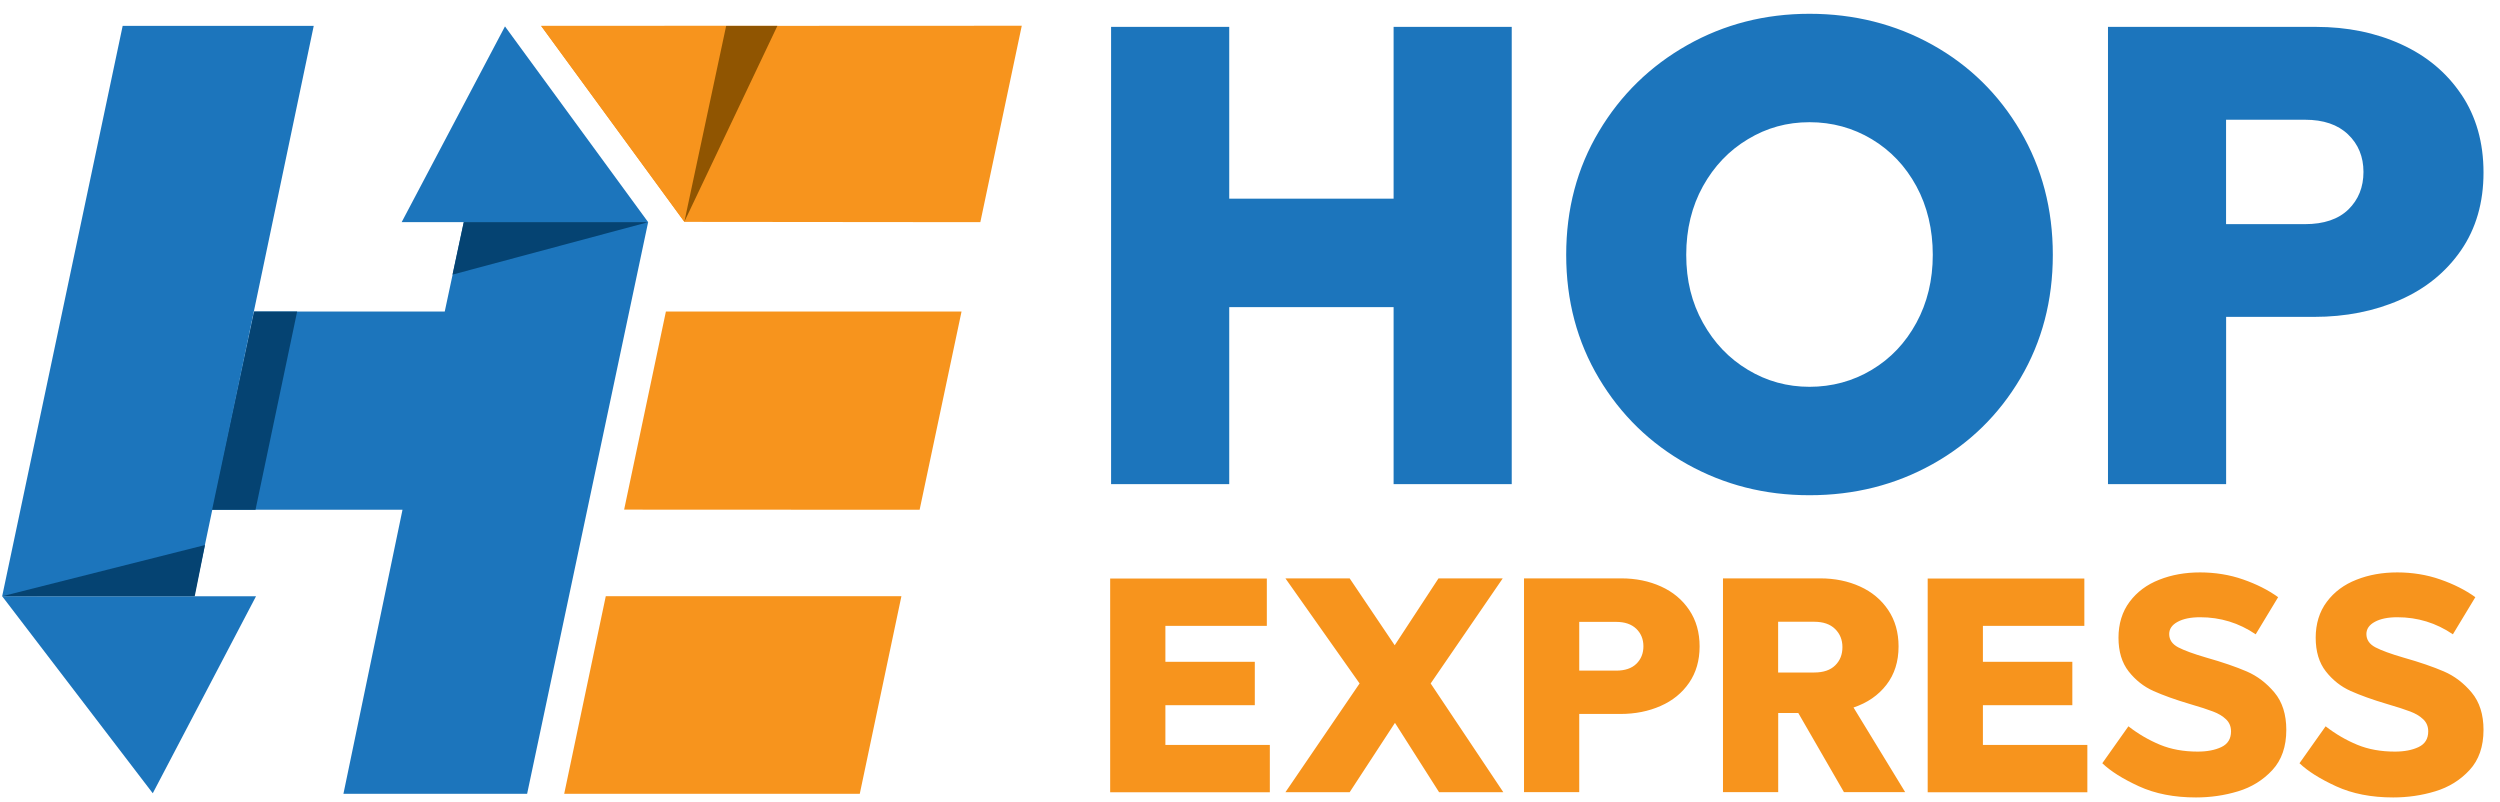
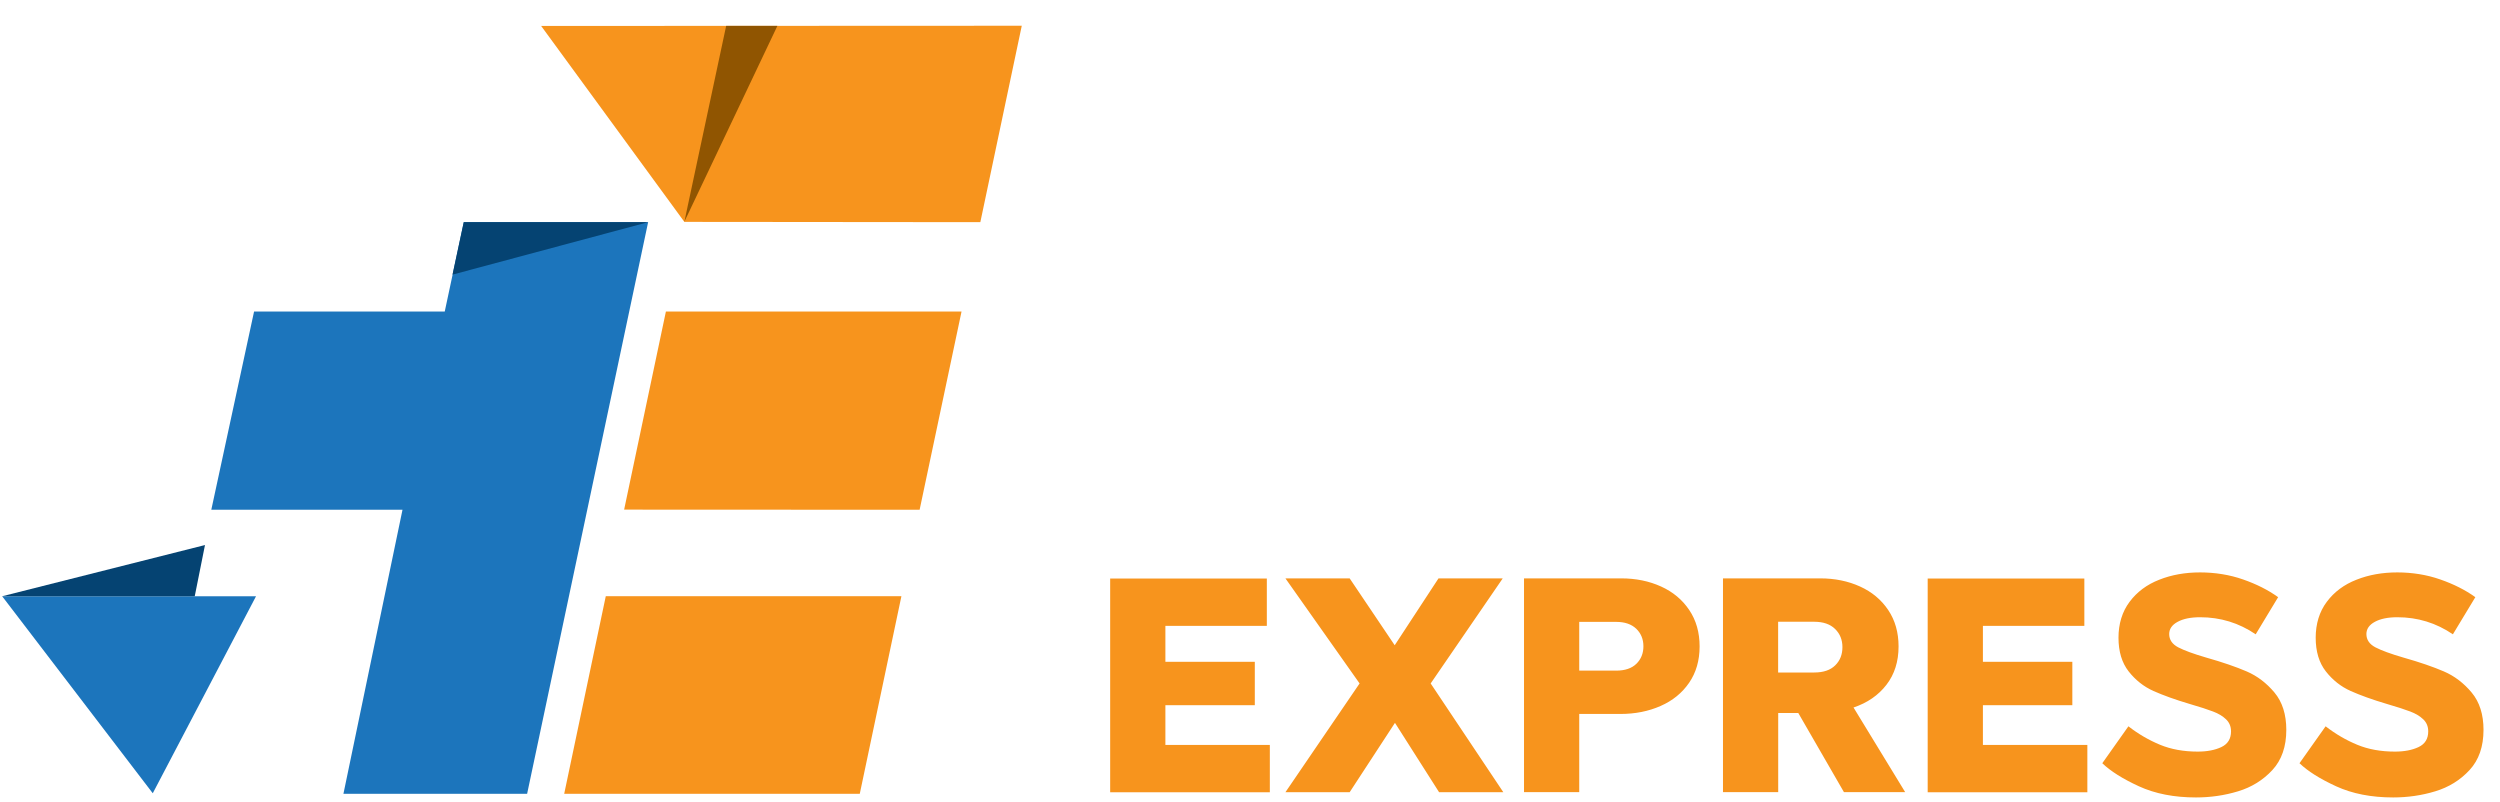
<svg xmlns="http://www.w3.org/2000/svg" width="134" height="43" viewBox="0 0 134 43" fill="none">
  <g clip-path="url(#clip0_96_1084)">
    <path d="M8.188 42.519L0.116 31.959H13.723L8.188 42.519Z" fill="#1C75BC" />
-     <path d="M6.575 1.387H16.816L10.42 31.895L0.116 31.959L6.575 1.387Z" fill="#1C75BC" />
    <path d="M0.116 31.959L10.987 29.214L10.438 31.959H0.116Z" fill="#054372" />
    <path d="M18.408 42.547L21.574 27.323H11.326L13.618 16.7H23.838L24.86 11.908H34.74L28.254 42.547H18.408Z" fill="#1C75BC" />
-     <path d="M27.067 1.415L34.74 11.907H21.529L27.067 1.415Z" fill="#1C75BC" />
+     <path d="M27.067 1.415H21.529L27.067 1.415Z" fill="#1C75BC" />
    <path d="M24.856 11.908H34.74L24.254 14.72L24.856 11.908Z" fill="#054372" />
-     <path d="M13.622 16.697H15.927L13.695 27.324H11.368L13.622 16.697Z" fill="#054372" />
    <path d="M30.241 42.547L32.47 31.955H48.316L46.084 42.547H30.241ZM52.546 11.908L54.767 1.38L29.006 1.391L36.682 11.893L52.546 11.908ZM49.292 27.323L51.538 16.7H35.692L33.453 27.316L49.292 27.323Z" fill="#F7941D" />
-     <path d="M36.682 11.883L29.006 1.387H38.922L36.682 11.883Z" fill="#F7941D" />
    <path d="M36.682 11.883L38.922 1.387H41.668L36.682 11.883Z" fill="#905501" />
-     <path d="M74.697 25.949V16.461H65.887V25.949H59.554V1.441H65.887V10.647H74.697V1.441H81.029V25.949H74.697ZM108.292 7.023C109.45 8.995 110.031 11.206 110.031 13.659C110.031 16.112 109.45 18.316 108.292 20.278C107.134 22.239 105.563 23.774 103.579 24.881C101.595 25.988 99.398 26.544 96.991 26.544C94.584 26.544 92.422 25.988 90.434 24.881C88.451 23.774 86.873 22.236 85.704 20.278C84.535 18.316 83.948 16.112 83.948 13.659C83.948 11.206 84.532 9.003 85.704 7.041C86.873 5.079 88.451 3.541 90.434 2.42C92.418 1.298 94.605 0.739 96.991 0.739C99.377 0.739 101.595 1.295 103.579 2.402C105.563 3.509 107.134 5.051 108.292 7.023ZM91.278 9.982C90.683 11.057 90.382 12.281 90.382 13.659C90.382 15.037 90.679 16.226 91.278 17.301C91.876 18.377 92.677 19.217 93.688 19.822C94.696 20.431 95.798 20.733 96.991 20.733C98.184 20.733 99.318 20.431 100.329 19.822C101.34 19.217 102.134 18.377 102.719 17.301C103.303 16.226 103.597 15.012 103.597 13.659C103.597 12.306 103.303 11.057 102.719 9.982C102.134 8.906 101.337 8.066 100.329 7.461C99.318 6.856 98.205 6.55 96.991 6.55C95.777 6.55 94.696 6.852 93.688 7.461C92.677 8.066 91.876 8.906 91.278 9.982ZM131.93 5.065C132.721 6.243 133.116 7.639 133.116 9.248C133.116 10.857 132.714 12.249 131.913 13.414C131.108 14.581 130.02 15.468 128.645 16.073C127.27 16.678 125.73 16.985 124.033 16.985H119.32V25.949H112.988V1.441H124.135C125.811 1.441 127.329 1.75 128.694 2.37C130.058 2.989 131.136 3.886 131.927 5.065H131.93ZM119.317 12.014H123.55C124.558 12.014 125.335 11.751 125.874 11.228C126.412 10.701 126.682 10.031 126.682 9.216C126.682 8.401 126.405 7.728 125.856 7.205C125.307 6.678 124.537 6.418 123.55 6.418H119.317V12.022V12.014Z" fill="#1C75BC" />
    <path d="M62.465 33.54V35.473H67.258V37.798H62.465V39.927H68.063V42.465H59.505V31.008H67.902V33.547H62.465V33.54ZM80.578 42.462H77.135L74.77 38.745L72.342 42.462H68.899L72.874 36.633L68.899 31.001H72.342L74.756 34.586L77.104 31.001H80.547L76.684 36.633L80.578 42.462ZM90.543 32.696C90.914 33.248 91.099 33.899 91.099 34.65C91.099 35.402 90.91 36.053 90.536 36.598C90.161 37.143 89.651 37.559 89.007 37.84C88.363 38.125 87.646 38.268 86.852 38.268H84.647V42.458H81.687V31.001H86.9C87.684 31.001 88.394 31.147 89.031 31.436C89.668 31.724 90.172 32.144 90.543 32.696ZM84.647 35.946H86.624C87.096 35.946 87.457 35.825 87.709 35.58C87.961 35.334 88.087 35.021 88.087 34.64C88.087 34.259 87.957 33.946 87.702 33.7C87.443 33.454 87.086 33.333 86.624 33.333H84.647V35.953V35.946ZM101.207 32.696C101.578 33.248 101.763 33.899 101.763 34.65C101.763 35.459 101.547 36.142 101.113 36.705C100.679 37.267 100.091 37.673 99.349 37.922L102.117 42.458H98.835L96.389 38.218H95.312V42.458H92.352V31.001H97.565C98.349 31.001 99.059 31.147 99.696 31.436C100.332 31.724 100.836 32.144 101.207 32.696ZM95.312 36.046H97.243C97.736 36.046 98.111 35.918 98.37 35.661C98.629 35.405 98.754 35.081 98.754 34.686C98.754 34.291 98.621 33.967 98.359 33.711C98.097 33.454 97.722 33.326 97.24 33.326H95.308V36.042L95.312 36.046ZM106.284 33.54V35.473H111.077V37.798H106.284V39.927H111.882V42.465H103.324V31.008H111.721V33.547H106.284V33.54ZM122.112 32.002L120.905 33.999C120.006 33.387 119.013 33.084 117.928 33.084C117.424 33.084 117.022 33.166 116.721 33.33C116.42 33.493 116.269 33.711 116.269 33.985C116.269 34.291 116.43 34.526 116.752 34.697C117.074 34.864 117.575 35.049 118.25 35.245C119.128 35.494 119.852 35.743 120.423 35.989C120.993 36.235 121.486 36.612 121.91 37.118C122.333 37.623 122.546 38.293 122.546 39.122C122.546 40.016 122.298 40.735 121.798 41.276C121.297 41.817 120.685 42.195 119.957 42.415C119.229 42.636 118.477 42.743 117.704 42.743C116.535 42.743 115.517 42.544 114.646 42.145C113.778 41.746 113.124 41.333 112.683 40.909L114.083 38.93C114.618 39.346 115.185 39.674 115.78 39.92C116.374 40.165 117.046 40.286 117.798 40.286C118.302 40.286 118.726 40.204 119.069 40.041C119.411 39.877 119.583 39.599 119.583 39.204C119.583 38.941 119.495 38.727 119.317 38.556C119.138 38.385 118.908 38.246 118.624 38.139C118.341 38.029 117.921 37.894 117.361 37.73C116.588 37.502 115.944 37.267 115.423 37.036C114.901 36.801 114.461 36.452 114.097 35.989C113.733 35.526 113.551 34.921 113.551 34.181C113.551 33.44 113.75 32.785 114.146 32.258C114.541 31.727 115.073 31.332 115.738 31.072C116.402 30.809 117.13 30.681 117.924 30.681C118.719 30.681 119.506 30.805 120.227 31.058C120.944 31.307 121.574 31.624 122.109 32.009L122.112 32.002ZM132.682 32.002L131.475 33.999C130.576 33.387 129.582 33.084 128.498 33.084C127.994 33.084 127.592 33.166 127.291 33.33C126.99 33.493 126.839 33.711 126.839 33.985C126.839 34.291 127 34.526 127.322 34.697C127.644 34.864 128.144 35.049 128.82 35.245C129.698 35.494 130.422 35.743 130.992 35.989C131.563 36.235 132.056 36.612 132.479 37.118C132.903 37.623 133.116 38.293 133.116 39.122C133.116 40.016 132.868 40.735 132.367 41.276C131.867 41.817 131.255 42.195 130.527 42.415C129.799 42.636 129.047 42.743 128.274 42.743C127.105 42.743 126.087 42.544 125.216 42.145C124.348 41.746 123.694 41.333 123.253 40.909L124.653 38.93C125.188 39.346 125.755 39.674 126.35 39.92C126.944 40.165 127.616 40.286 128.368 40.286C128.872 40.286 129.296 40.204 129.638 40.041C129.981 39.877 130.153 39.599 130.153 39.204C130.153 38.941 130.065 38.727 129.887 38.556C129.708 38.385 129.477 38.246 129.194 38.139C128.911 38.029 128.491 37.894 127.931 37.73C127.158 37.502 126.514 37.267 125.993 37.036C125.471 36.801 125.03 36.452 124.667 35.989C124.303 35.526 124.121 34.921 124.121 34.181C124.121 33.44 124.32 32.785 124.716 32.258C125.111 31.727 125.643 31.332 126.308 31.072C126.972 30.809 127.7 30.681 128.494 30.681C129.289 30.681 130.076 30.805 130.796 31.058C131.514 31.307 132.144 31.624 132.679 32.009L132.682 32.002Z" fill="#F7941D" />
  </g>
  <defs>
    <clipPath id="clip0_96_1084">
      <rect width="133" height="42" fill="white" transform="translate(0.116 0.739)" />
    </clipPath>
  </defs>
</svg>